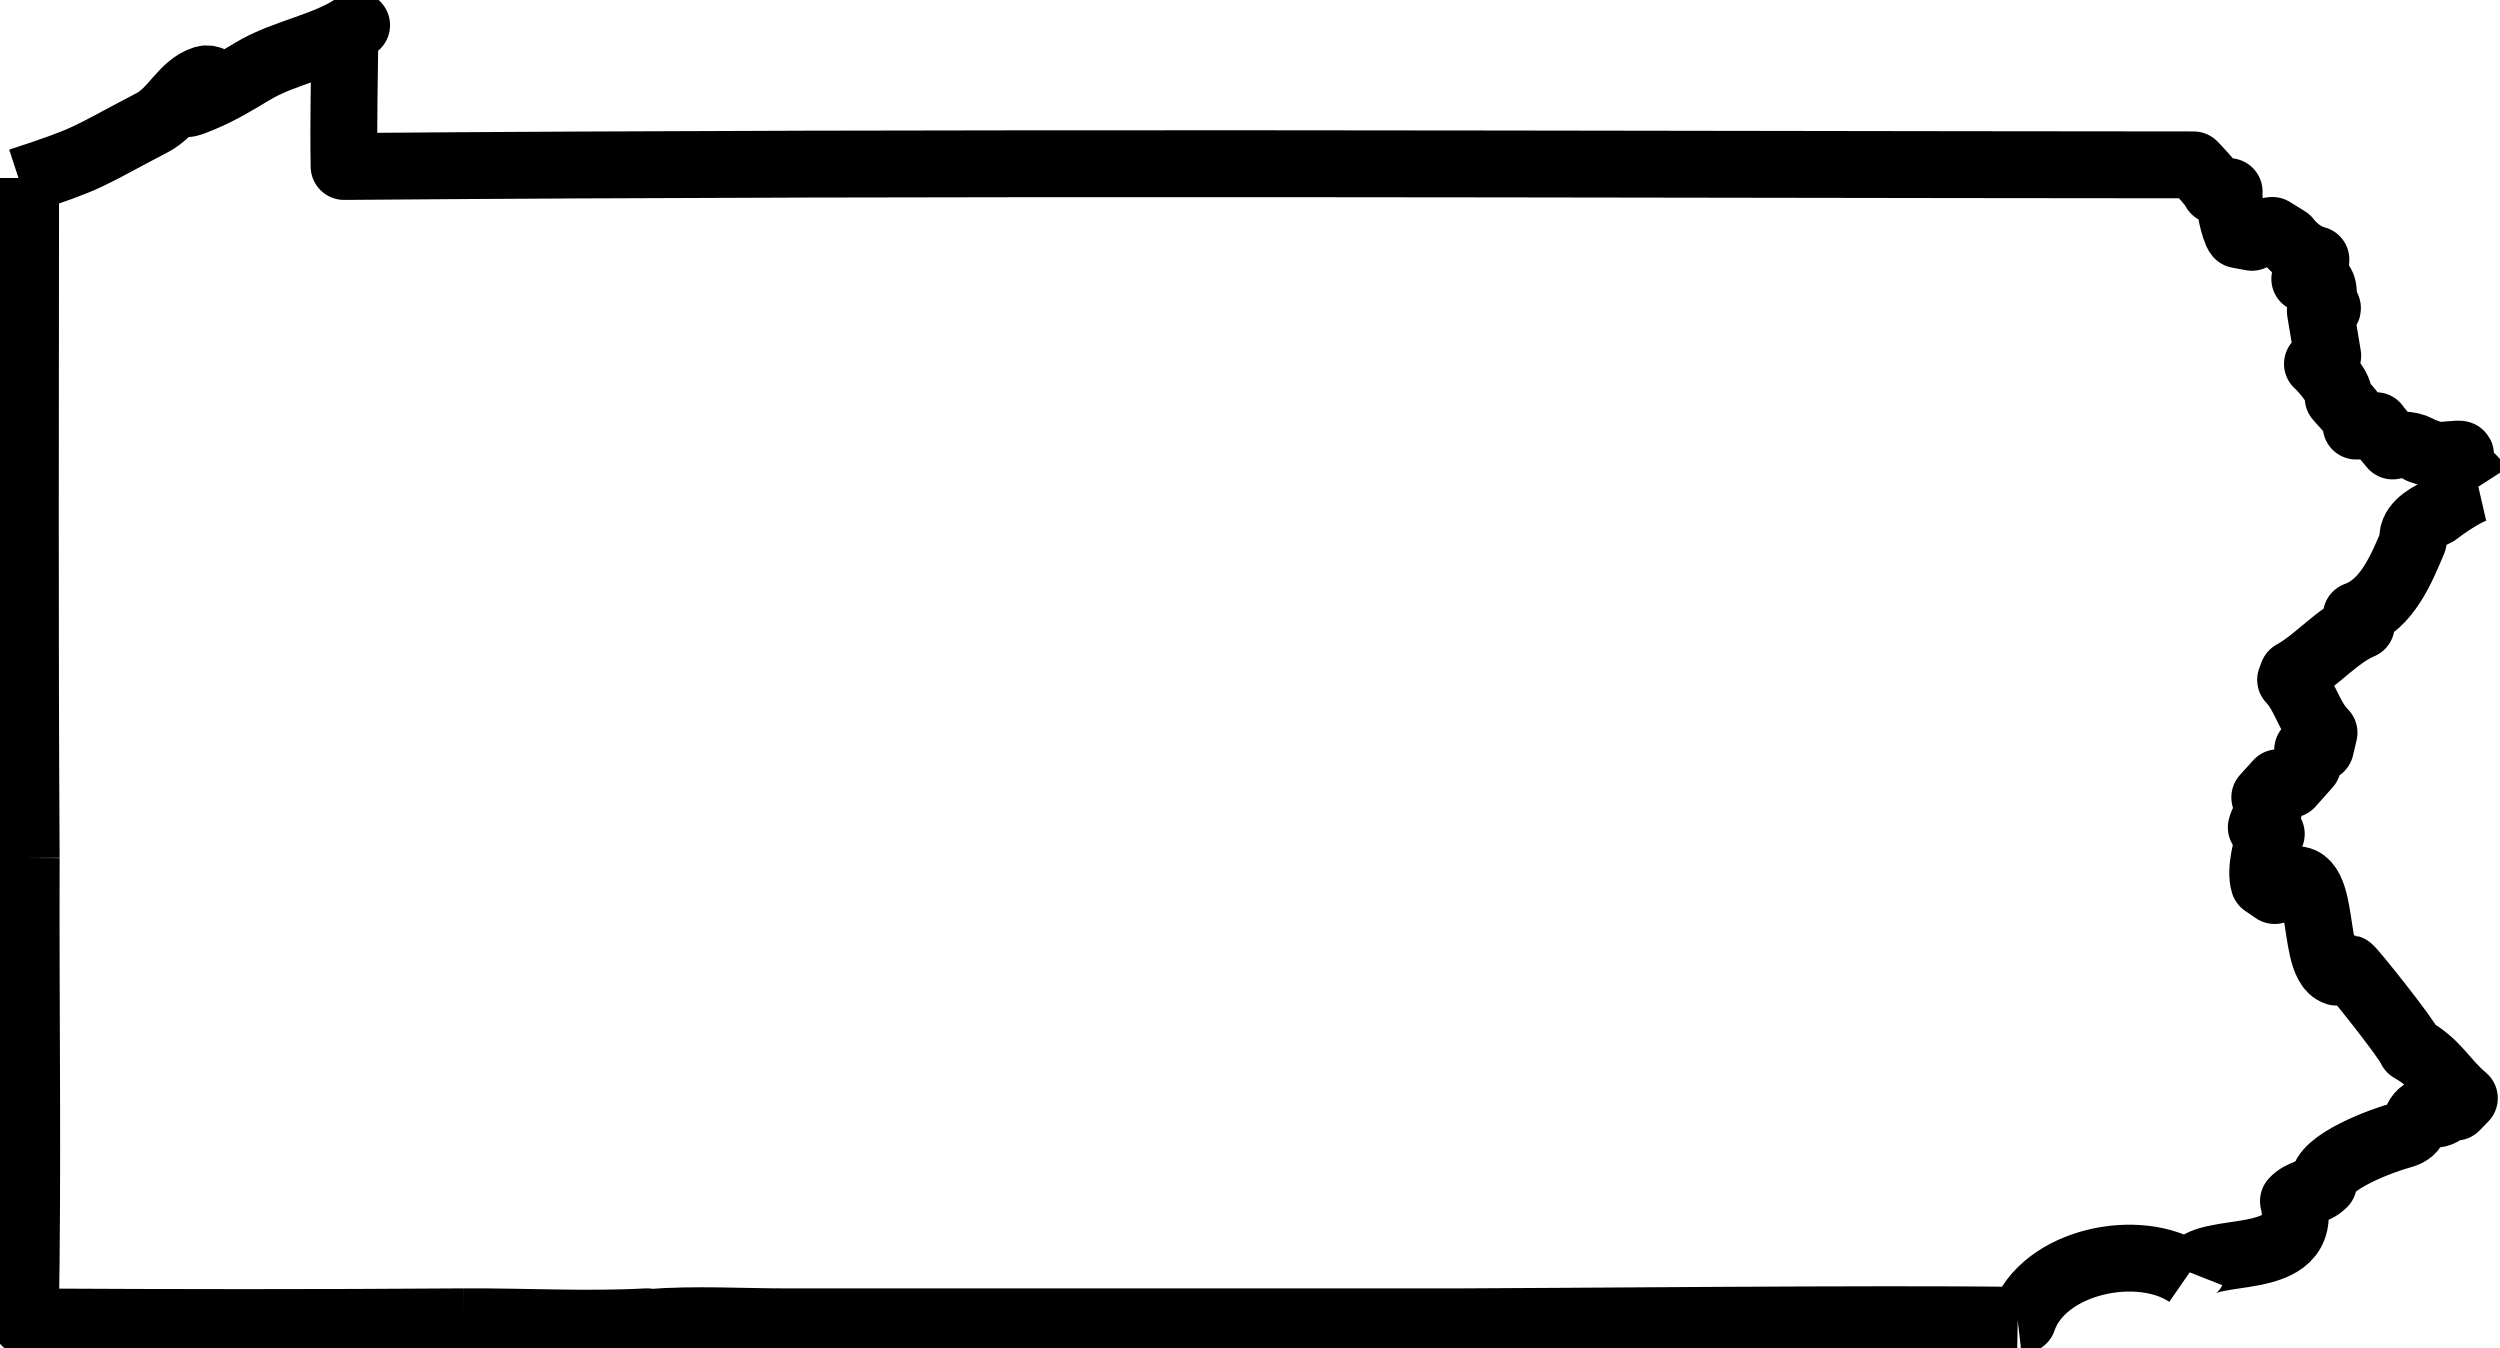
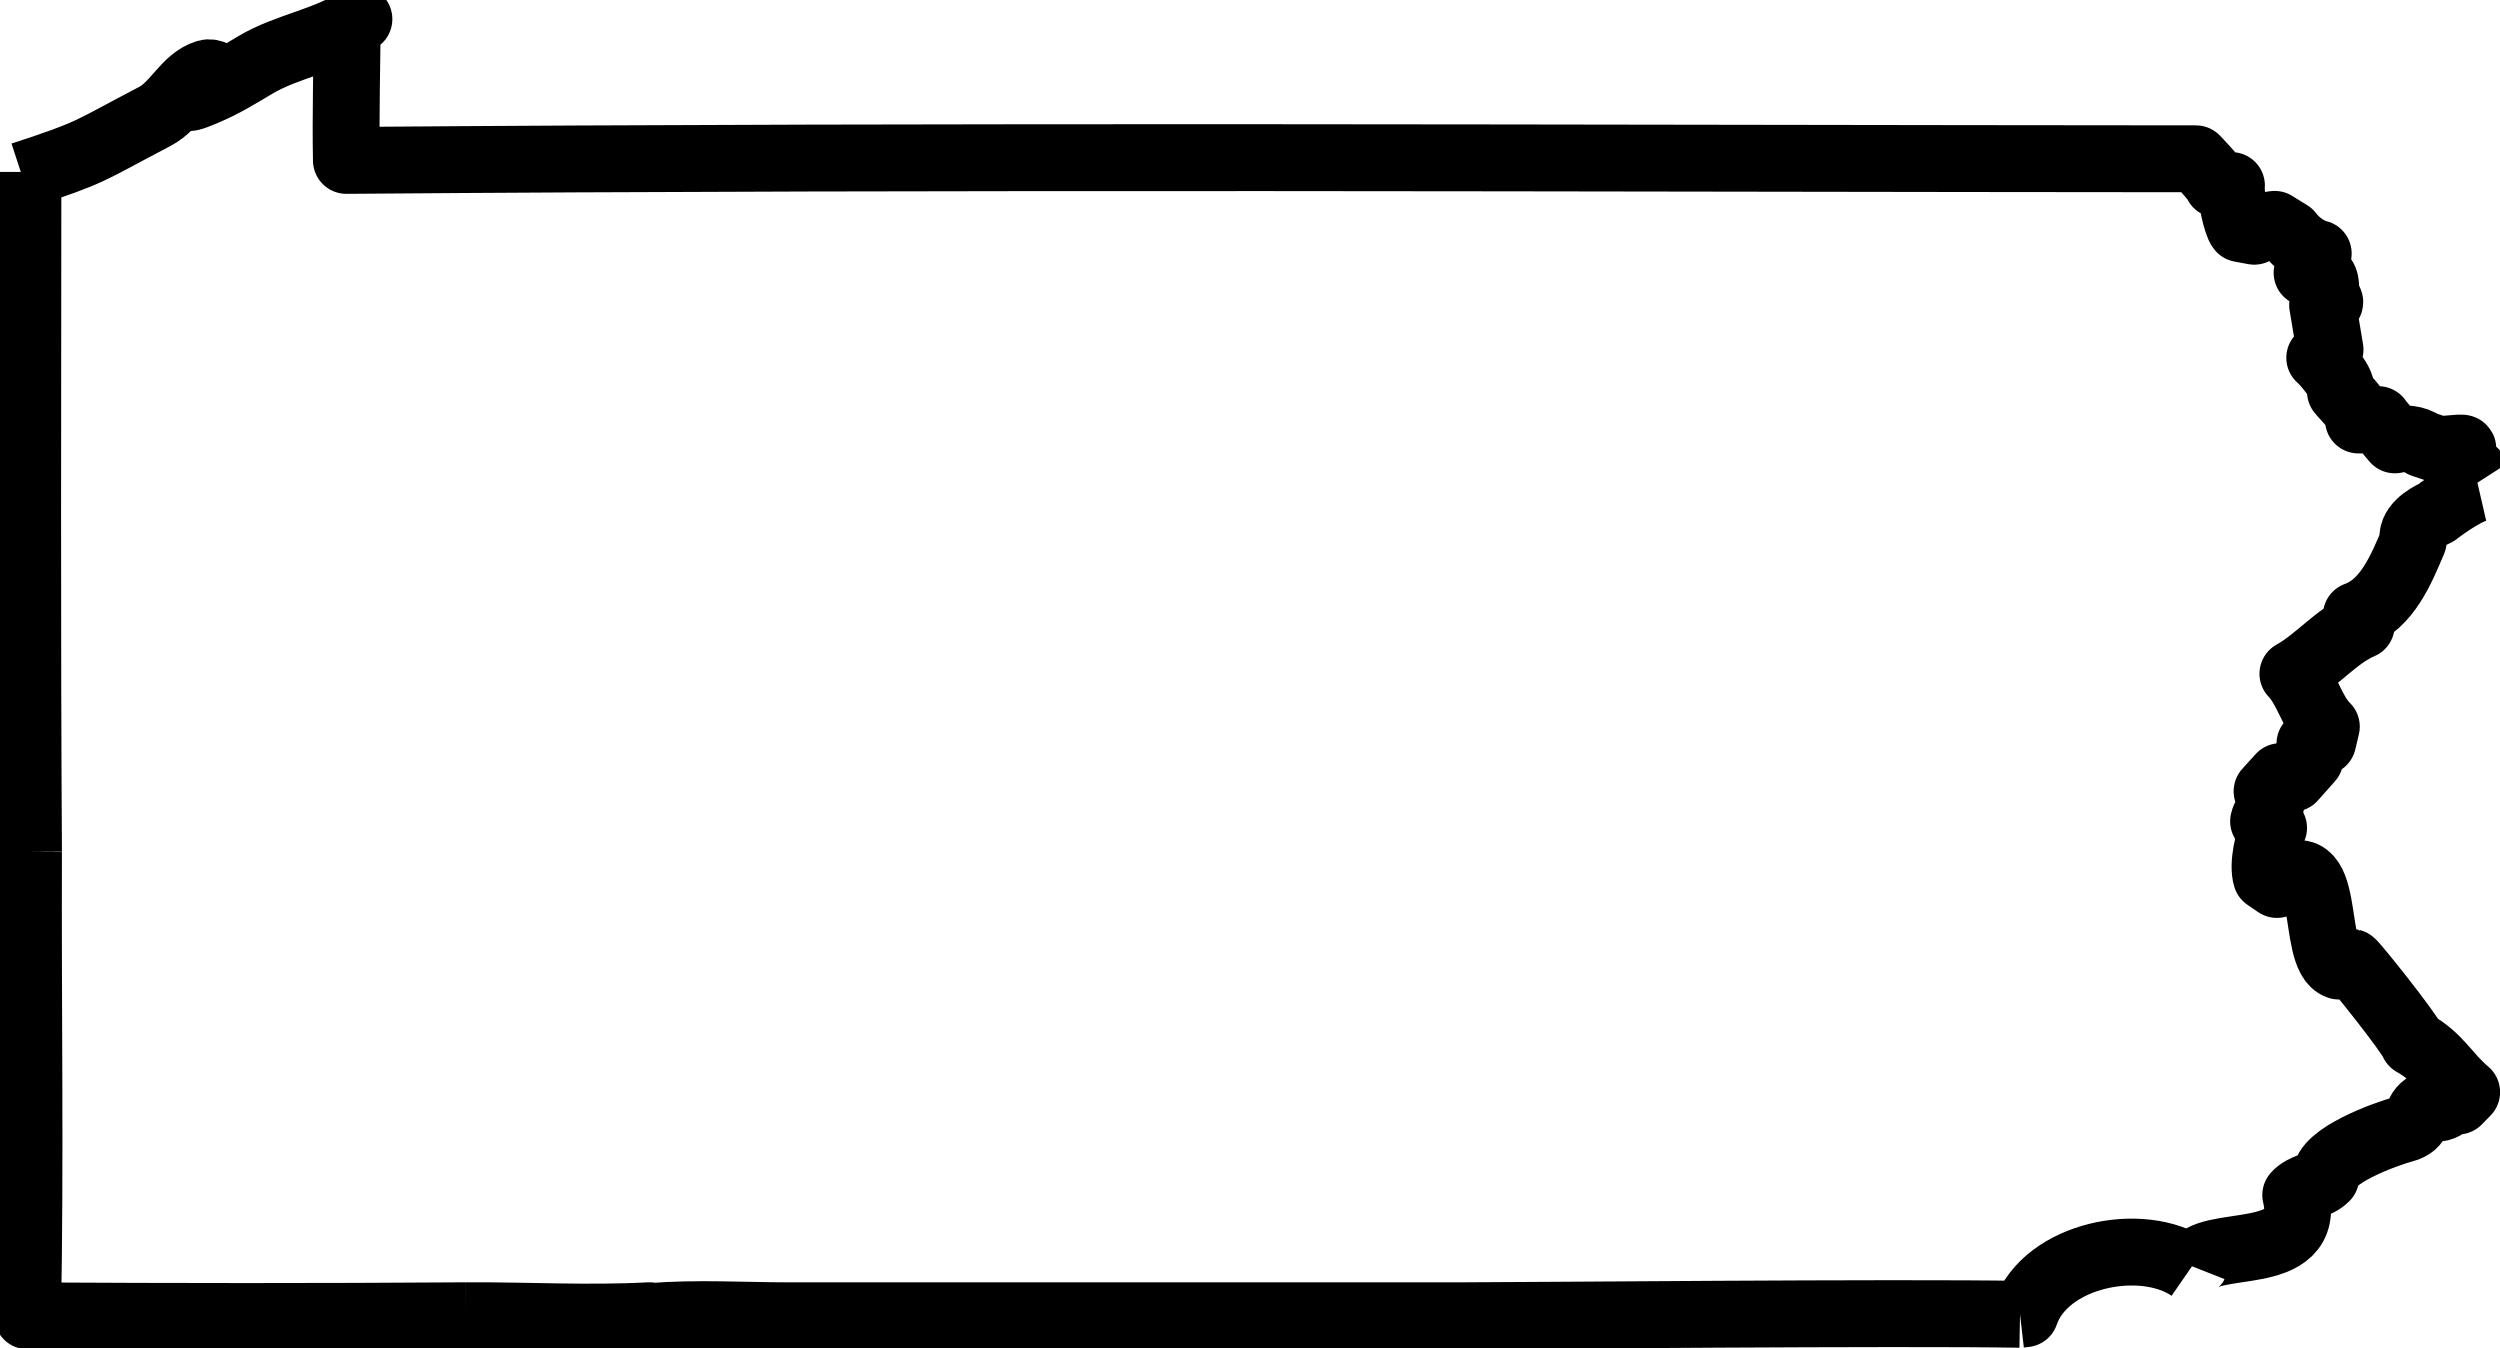
<svg xmlns="http://www.w3.org/2000/svg" height="100.825" viewBox="0 0 186.925 100.825" width="186.925">
-   <path d="m185.33 36.499c-1.175.271-3.18 1.837-3.18 1.837-.775.346-1.952 1.1-1.712 2.113-.878 2.062-1.936 4.735-4.254 5.56l.367.756c-1.866.791-3.312 2.623-5.11 3.612l-.172.454c1.097 1.142 1.369 2.829 2.499 3.951l-.267 1.131-.958.146v1.152l-1.278 1.435-.936-.123-.992 1.095c.866.501-.126 1.613-.261 2.244l.748.493c-.389.879-.841 2.716-.542 3.688l.794.543c4.251-3.5 2.458 5.402 4.627 6.1l.948-.272c.155.031 4.348 5.28 4.618 6.015 1.983 1.114 2.393 2.329 3.991 3.683l-.652.669c-.983-.174-.768.941-2.457.383-.791.562-.27 1.362-1.607 1.718-1.332.354-5.926 2.013-5.819 3.611-.621.643-1.658.651-2.245 1.315 1.303 5.333-6.752 3.076-7.654 5.367m-138.037-92.99c-.024 3.421-.124 6.842-.061 10.263 46.137-.363 92.19-.145 138.287-.12 0 0 1.477 1.531 1.594 1.899l1.065.1c-.087.846.396 2.893.673 3.225l1.028.192c.456-.421 1.528-.515 1.528-.515l1.123.696c.486.655 1.333 1.294 2.136 1.487-.352.409-.665.928-.834 1.441 2.041.117 1.0.96 1.68 2.137.124.191-.437.273-.518.269l.555 3.337c-.397-.068-.369.526-.77.609.343.284 1.888 2.024 1.549 2.531.382.478 1.548 1.535 1.347 2.122l1.482-.028c.108.171 1.242 1.514 1.242 1.514.587-.167 1.6-.074 2.092.324 0 0 .869.291 1.125.379.431.058 1.806-.173 1.858-.067-.162 1.661.465.987 1.366 2.39m-183.378 27.782c-.043 11.541.15 23.166-.068 34.687 10.927.063 21.848.073 32.778-.007m116.197-.107c-8.993-.158-37.181.107-41.41.107l-50.585.003c-3.396 0-6.997-.223-10.369.055l-.112-.06c-4.571.247-9.148-.024-13.721.002m128.951-3.548c-3.622-2.503-10.863-1.017-12.369 3.397l-.385.044m-148.95-85.413c-.01 16.945-.059 33.895.043 50.84m23.771-61.644.935-.625c-2.211 1.571-5.375 2.005-7.761 3.437-1.258.754-2.36 1.432-3.724 2.007-.183.077-1.236.538-1.294.41-.277-.618 1.923-1.2 1.968-1.242.42-.386-.204-.69-.573-.577-1.616.499-2.281 2.407-3.89 3.249-5.088 2.661-4.529 2.632-9.924 4.398" style="clip-rule:evenodd;fill:none;stroke:#000;stroke-width:5;stroke-linejoin:round;stroke-miterlimit:3.864" />
+   <path d="m185.33 36.499c-1.175.271-3.18 1.837-3.18 1.837-.775.346-1.952 1.1-1.712 2.113-.878 2.062-1.936 4.735-4.254 5.56l.367.756c-1.866.791-3.312 2.623-5.11 3.612c1.097 1.142 1.369 2.829 2.499 3.951l-.267 1.131-.958.146v1.152l-1.278 1.435-.936-.123-.992 1.095c.866.501-.126 1.613-.261 2.244l.748.493c-.389.879-.841 2.716-.542 3.688l.794.543c4.251-3.5 2.458 5.402 4.627 6.1l.948-.272c.155.031 4.348 5.28 4.618 6.015 1.983 1.114 2.393 2.329 3.991 3.683l-.652.669c-.983-.174-.768.941-2.457.383-.791.562-.27 1.362-1.607 1.718-1.332.354-5.926 2.013-5.819 3.611-.621.643-1.658.651-2.245 1.315 1.303 5.333-6.752 3.076-7.654 5.367m-138.037-92.99c-.024 3.421-.124 6.842-.061 10.263 46.137-.363 92.19-.145 138.287-.12 0 0 1.477 1.531 1.594 1.899l1.065.1c-.087.846.396 2.893.673 3.225l1.028.192c.456-.421 1.528-.515 1.528-.515l1.123.696c.486.655 1.333 1.294 2.136 1.487-.352.409-.665.928-.834 1.441 2.041.117 1.0.96 1.68 2.137.124.191-.437.273-.518.269l.555 3.337c-.397-.068-.369.526-.77.609.343.284 1.888 2.024 1.549 2.531.382.478 1.548 1.535 1.347 2.122l1.482-.028c.108.171 1.242 1.514 1.242 1.514.587-.167 1.6-.074 2.092.324 0 0 .869.291 1.125.379.431.058 1.806-.173 1.858-.067-.162 1.661.465.987 1.366 2.39m-183.378 27.782c-.043 11.541.15 23.166-.068 34.687 10.927.063 21.848.073 32.778-.007m116.197-.107c-8.993-.158-37.181.107-41.41.107l-50.585.003c-3.396 0-6.997-.223-10.369.055l-.112-.06c-4.571.247-9.148-.024-13.721.002m128.951-3.548c-3.622-2.503-10.863-1.017-12.369 3.397l-.385.044m-148.95-85.413c-.01 16.945-.059 33.895.043 50.84m23.771-61.644.935-.625c-2.211 1.571-5.375 2.005-7.761 3.437-1.258.754-2.36 1.432-3.724 2.007-.183.077-1.236.538-1.294.41-.277-.618 1.923-1.2 1.968-1.242.42-.386-.204-.69-.573-.577-1.616.499-2.281 2.407-3.89 3.249-5.088 2.661-4.529 2.632-9.924 4.398" style="clip-rule:evenodd;fill:none;stroke:#000;stroke-width:5;stroke-linejoin:round;stroke-miterlimit:3.864" />
</svg>